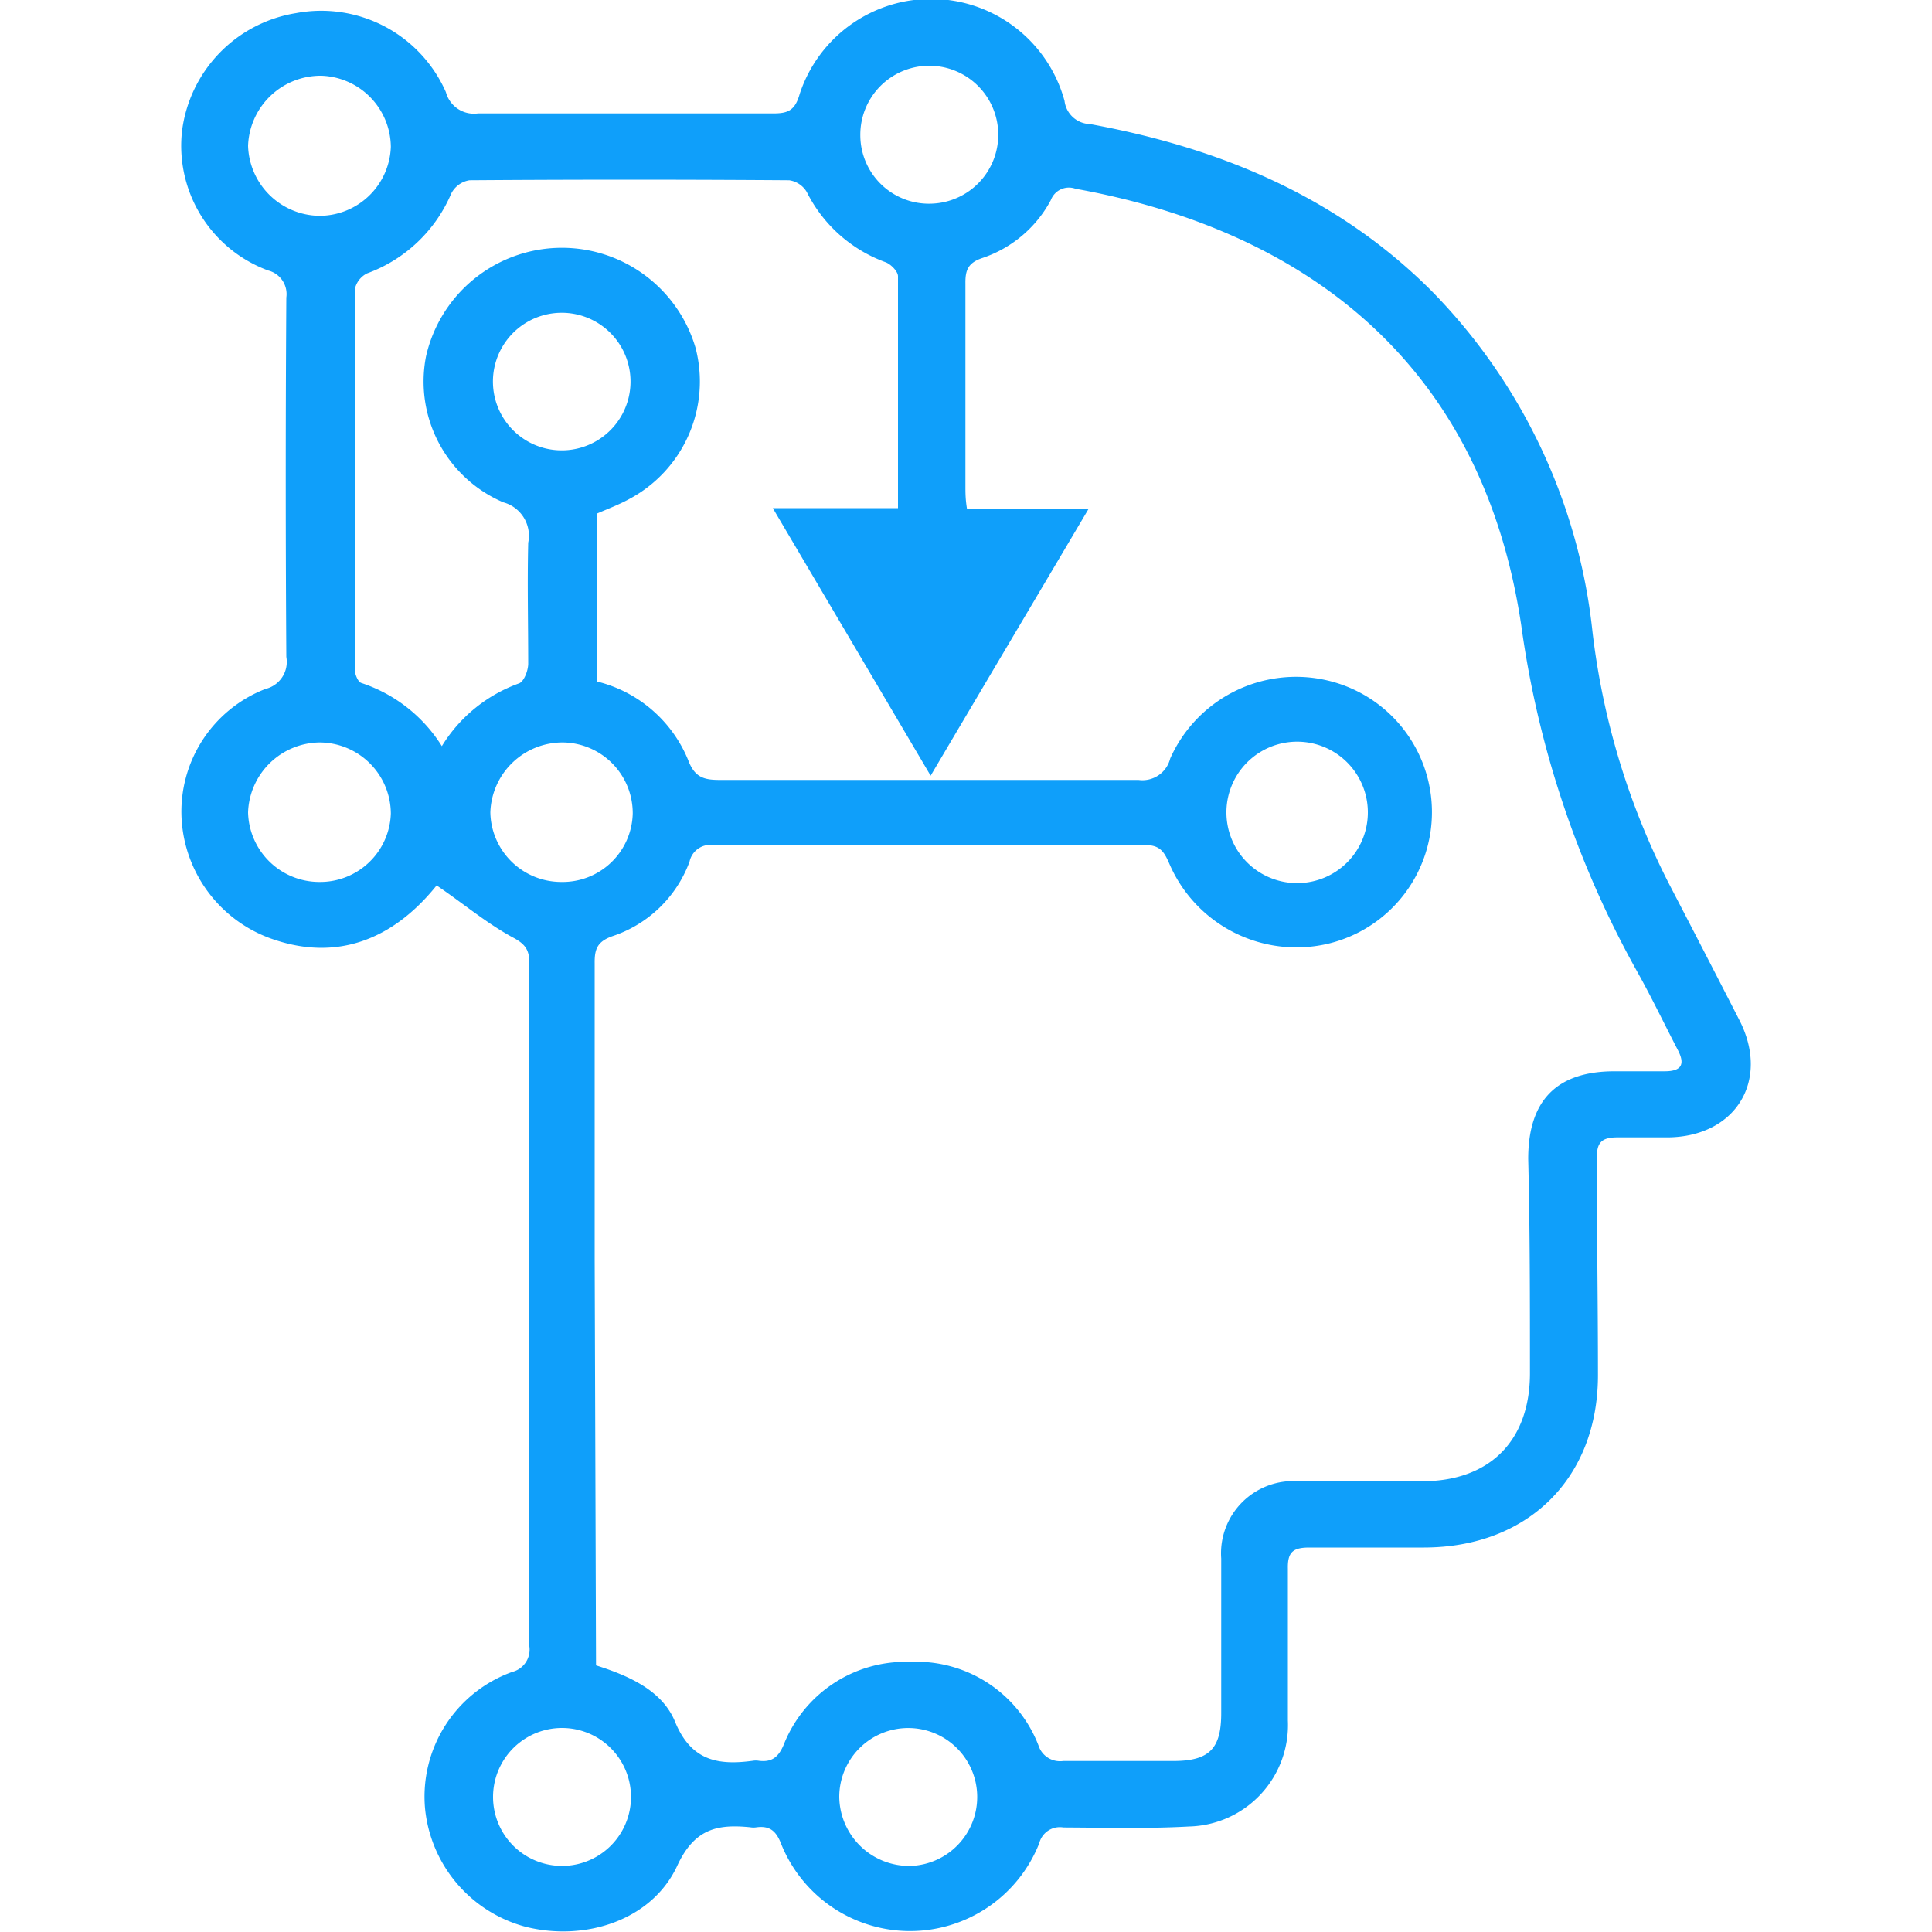
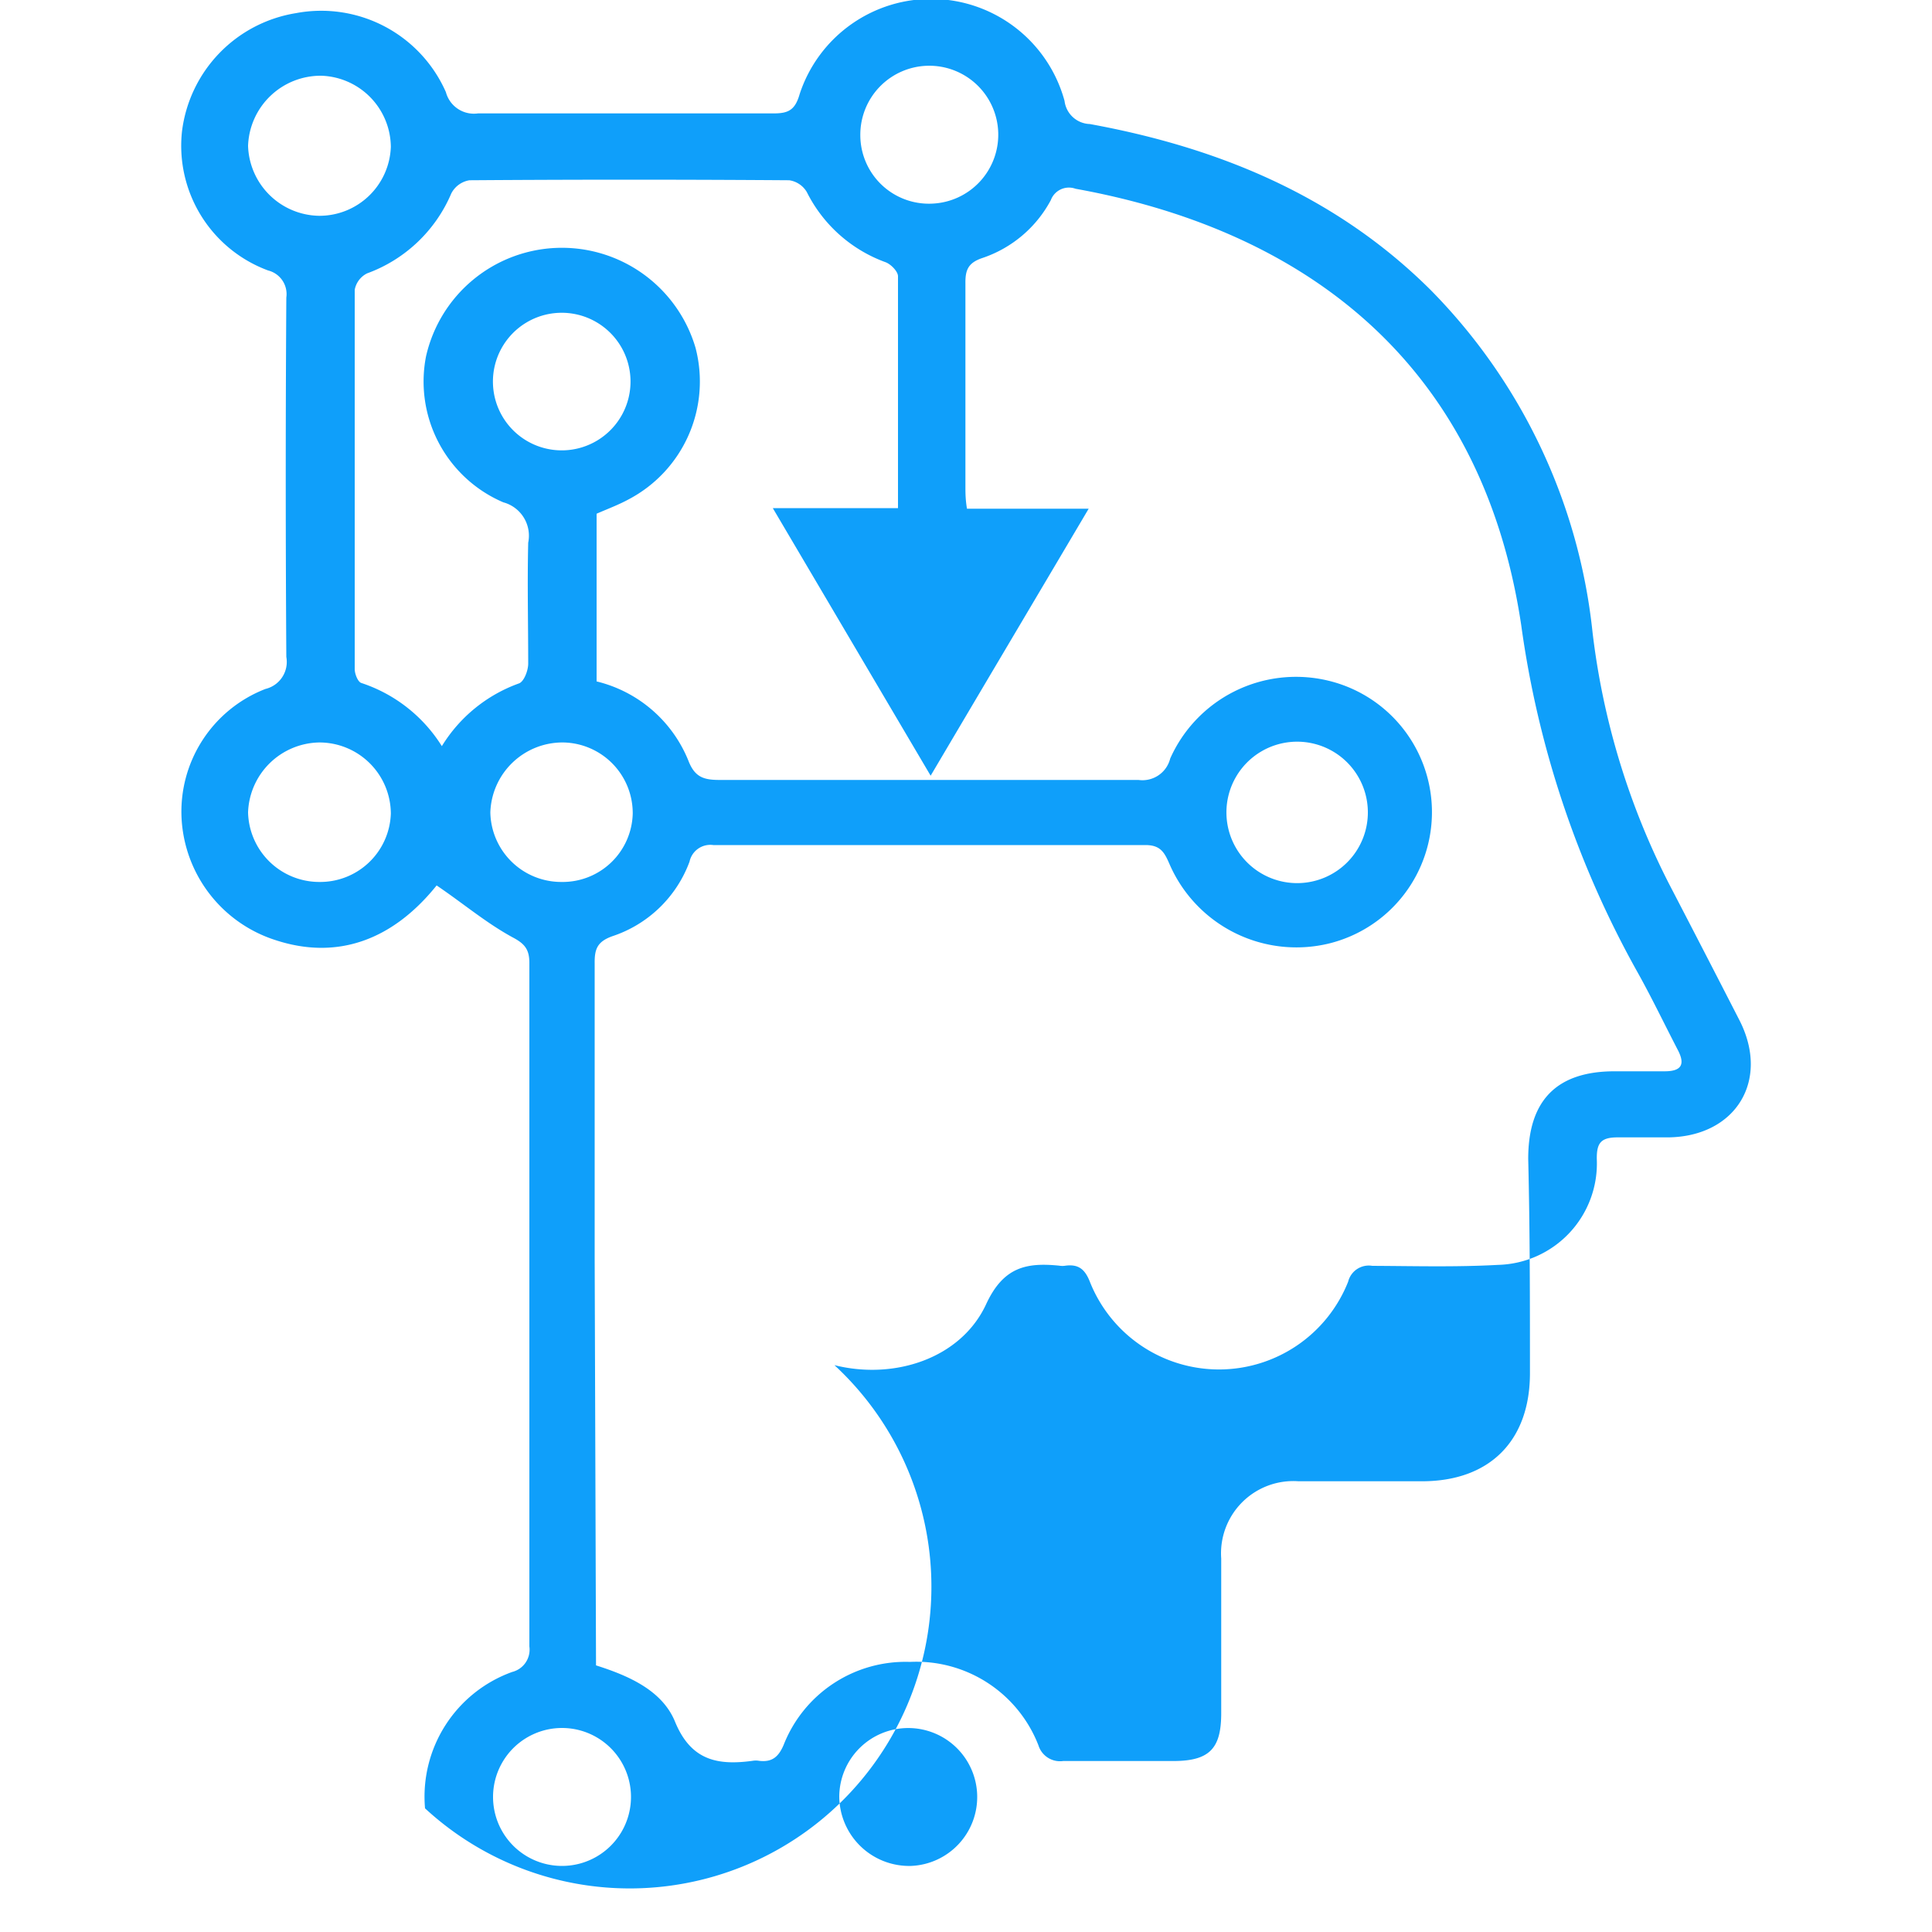
<svg xmlns="http://www.w3.org/2000/svg" id="Layer_1" data-name="Layer 1" width="100" height="100" fill="#0f9ffa" viewBox="0 0 100 100">
  <title>Artificial intelligence</title>
-   <path d="M22.6,45.83c-2.3,2.86-5.17,3.87-8.34,2.83A7,7,0,0,1,9.4,42.39a6.81,6.81,0,0,1,4.34-6.73A1.44,1.44,0,0,0,14.82,34q-.06-9.3,0-18.6A1.26,1.26,0,0,0,13.88,14,6.88,6.88,0,0,1,9.42,6.8,7.08,7.08,0,0,1,15.32.68a7.05,7.05,0,0,1,7.76,4.09,1.5,1.5,0,0,0,1.66,1.1c5.1,0,10.19,0,15.29,0,.75,0,1.12-.15,1.36-1a7.16,7.16,0,0,1,13.71.35,1.36,1.36,0,0,0,1.31,1.2c6.68,1.22,12.76,3.73,17.65,8.6a29.63,29.63,0,0,1,8.37,17.71,38.5,38.5,0,0,0,3.95,13q1.84,3.54,3.66,7.09c1.58,3.11-.2,6-3.68,6.05-.88,0-1.76,0-2.63,0s-1.09.29-1.08,1.12c0,3.73.06,7.46.06,11.19,0,5.32-3.61,8.91-9,8.92-2,0-3.95,0-5.93,0-.84,0-1.14.22-1.12,1.09,0,2.62,0,5.25,0,7.87a5.25,5.25,0,0,1-5.11,5.48c-2.17.12-4.34.06-6.51.05a1.1,1.1,0,0,0-1.25.82,7.19,7.19,0,0,1-13.37,0c-.26-.66-.6-.91-1.25-.83a1,1,0,0,1-.34,0c-1.7-.17-2.89.07-3.78,2-1.3,2.8-4.74,3.93-7.85,3.15A7.05,7.05,0,0,1,22,93.6a6.86,6.86,0,0,1,4.51-7.06,1.19,1.19,0,0,0,.89-1.32q0-17.68,0-35.38c0-.71-.25-1-.88-1.33C25.15,47.76,24,46.78,22.6,45.83ZM30.85,86.2c1.74.55,3.45,1.32,4.1,2.94.83,2,2.22,2.24,4,2a1,1,0,0,1,.34,0c.66.08,1-.19,1.27-.82a6.78,6.78,0,0,1,6.54-4.3,6.78,6.78,0,0,1,6.65,4.32,1.17,1.17,0,0,0,1.28.81c1.9,0,3.8,0,5.7,0s2.48-.67,2.48-2.48c0-2.67,0-5.33,0-8a3.74,3.74,0,0,1,4-4c2.13,0,4.26,0,6.39,0,3.51,0,5.6-2.1,5.59-5.62,0-3.69,0-7.38-.09-11.07,0-3,1.45-4.52,4.44-4.53.87,0,1.75,0,2.62,0s1.08-.35.68-1.11c-.7-1.35-1.36-2.73-2.1-4.05a51,51,0,0,1-6-17.92c-2.12-14.2-11.93-20.59-23.07-22.6a1,1,0,0,0-1.28.59,6.28,6.28,0,0,1-3.56,3c-.73.25-.87.63-.86,1.32,0,3.5,0,7,0,10.5,0,.33,0,.66.08,1.15h6.3c-2.78,4.7-5.44,9.18-8.18,13.82L40,26.3h6.48c0-4.11,0-8.06,0-12,0-.25-.37-.63-.65-.73a7.37,7.37,0,0,1-4.07-3.63,1.27,1.27,0,0,0-.91-.61q-8.28-.06-16.55,0a1.29,1.29,0,0,0-.94.68A7.54,7.54,0,0,1,19,14.15a1.19,1.19,0,0,0-.64.85c0,6.55,0,13.09,0,19.63,0,.25.16.66.34.72a7.79,7.79,0,0,1,4.17,3.27,7.76,7.76,0,0,1,4-3.25c.25-.1.46-.64.47-1,0-2.1-.05-4.19,0-6.28A1.79,1.79,0,0,0,26.05,26a6.8,6.8,0,0,1-4-7.55A7.21,7.21,0,0,1,36,18a6.89,6.89,0,0,1-3.45,7.84c-.53.29-1.1.5-1.67.75v8.68a6.87,6.87,0,0,1,4.75,4.1c.33.86.8,1,1.61,1q10.85,0,21.69,0a1.48,1.48,0,0,0,1.64-1.11,7.13,7.13,0,0,1,8-4.07,7,7,0,0,1,.24,13.64,7.16,7.16,0,0,1-8.27-4.09c-.26-.6-.46-1-1.25-1-7.46,0-14.92,0-22.37,0a1.1,1.1,0,0,0-1.23.86,6.4,6.4,0,0,1-4,3.86c-.78.28-.92.67-.91,1.41,0,5.09,0,10.19,0,15.29ZM70.8,42a3.66,3.66,0,0,0-7.32.1A3.66,3.66,0,0,0,70.8,42ZM16.51,11.17A3.7,3.7,0,0,0,20.23,7.6a3.72,3.72,0,0,0-3.6-3.68,3.76,3.76,0,0,0-3.79,3.63A3.74,3.74,0,0,0,16.51,11.17ZM47.15,96.58A3.57,3.57,0,1,0,43.44,93,3.62,3.62,0,0,0,47.15,96.58Zm-18-73.27A3.56,3.56,0,1,0,29,16.19a3.56,3.56,0,1,0,.15,7.12ZM16.52,45.65a3.66,3.66,0,0,0,3.71-3.54,3.7,3.7,0,0,0-3.71-3.68,3.75,3.75,0,0,0-3.68,3.62A3.69,3.69,0,0,0,16.52,45.65Zm16.23-3.54a3.66,3.66,0,0,0-3.58-3.68,3.74,3.74,0,0,0-3.79,3.62,3.67,3.67,0,0,0,3.67,3.6A3.63,3.63,0,0,0,32.75,42.11ZM29.09,89.44a3.57,3.57,0,1,0,0,7.14,3.57,3.57,0,1,0,0-7.14Zm19.15-78.9A3.57,3.57,0,1,0,44.53,7,3.55,3.55,0,0,0,48.24,10.54Z" />
+   <path d="M22.6,45.83c-2.3,2.86-5.17,3.87-8.34,2.83A7,7,0,0,1,9.4,42.39a6.81,6.81,0,0,1,4.34-6.73A1.44,1.44,0,0,0,14.82,34q-.06-9.3,0-18.6A1.26,1.26,0,0,0,13.88,14,6.88,6.88,0,0,1,9.42,6.8,7.08,7.08,0,0,1,15.32.68a7.05,7.05,0,0,1,7.76,4.09,1.5,1.5,0,0,0,1.66,1.1c5.1,0,10.19,0,15.29,0,.75,0,1.12-.15,1.36-1a7.16,7.16,0,0,1,13.71.35,1.36,1.36,0,0,0,1.31,1.2c6.68,1.22,12.76,3.73,17.65,8.6a29.63,29.63,0,0,1,8.37,17.71,38.5,38.5,0,0,0,3.95,13q1.84,3.54,3.66,7.09c1.58,3.11-.2,6-3.68,6.05-.88,0-1.76,0-2.63,0s-1.09.29-1.08,1.12a5.25,5.25,0,0,1-5.11,5.48c-2.17.12-4.34.06-6.51.05a1.1,1.1,0,0,0-1.25.82,7.19,7.19,0,0,1-13.37,0c-.26-.66-.6-.91-1.25-.83a1,1,0,0,1-.34,0c-1.7-.17-2.89.07-3.78,2-1.3,2.8-4.74,3.93-7.85,3.15A7.05,7.05,0,0,1,22,93.6a6.86,6.86,0,0,1,4.51-7.06,1.19,1.19,0,0,0,.89-1.32q0-17.68,0-35.38c0-.71-.25-1-.88-1.33C25.15,47.76,24,46.78,22.6,45.83ZM30.85,86.2c1.74.55,3.45,1.32,4.1,2.94.83,2,2.22,2.24,4,2a1,1,0,0,1,.34,0c.66.08,1-.19,1.27-.82a6.78,6.78,0,0,1,6.54-4.3,6.78,6.78,0,0,1,6.65,4.32,1.17,1.17,0,0,0,1.28.81c1.9,0,3.8,0,5.7,0s2.48-.67,2.48-2.48c0-2.67,0-5.33,0-8a3.74,3.74,0,0,1,4-4c2.13,0,4.26,0,6.39,0,3.51,0,5.6-2.1,5.59-5.62,0-3.69,0-7.38-.09-11.07,0-3,1.45-4.52,4.44-4.53.87,0,1.75,0,2.62,0s1.08-.35.68-1.11c-.7-1.35-1.36-2.73-2.1-4.05a51,51,0,0,1-6-17.92c-2.12-14.2-11.93-20.59-23.07-22.6a1,1,0,0,0-1.28.59,6.28,6.28,0,0,1-3.56,3c-.73.25-.87.63-.86,1.32,0,3.5,0,7,0,10.5,0,.33,0,.66.08,1.15h6.3c-2.78,4.7-5.44,9.18-8.18,13.82L40,26.3h6.48c0-4.11,0-8.06,0-12,0-.25-.37-.63-.65-.73a7.37,7.37,0,0,1-4.07-3.63,1.27,1.27,0,0,0-.91-.61q-8.28-.06-16.55,0a1.29,1.29,0,0,0-.94.68A7.54,7.54,0,0,1,19,14.15a1.19,1.19,0,0,0-.64.85c0,6.55,0,13.09,0,19.63,0,.25.16.66.34.72a7.79,7.79,0,0,1,4.17,3.27,7.76,7.76,0,0,1,4-3.25c.25-.1.46-.64.47-1,0-2.1-.05-4.19,0-6.28A1.79,1.79,0,0,0,26.05,26a6.8,6.8,0,0,1-4-7.55A7.21,7.21,0,0,1,36,18a6.89,6.89,0,0,1-3.45,7.84c-.53.29-1.1.5-1.67.75v8.68a6.87,6.87,0,0,1,4.75,4.1c.33.86.8,1,1.61,1q10.85,0,21.69,0a1.48,1.48,0,0,0,1.64-1.11,7.13,7.13,0,0,1,8-4.07,7,7,0,0,1,.24,13.64,7.16,7.16,0,0,1-8.27-4.09c-.26-.6-.46-1-1.25-1-7.46,0-14.92,0-22.37,0a1.1,1.1,0,0,0-1.23.86,6.4,6.4,0,0,1-4,3.86c-.78.28-.92.67-.91,1.41,0,5.09,0,10.19,0,15.29ZM70.8,42a3.66,3.66,0,0,0-7.32.1A3.66,3.66,0,0,0,70.8,42ZM16.51,11.17A3.7,3.7,0,0,0,20.23,7.6a3.72,3.72,0,0,0-3.6-3.68,3.76,3.76,0,0,0-3.79,3.63A3.74,3.74,0,0,0,16.51,11.17ZM47.15,96.58A3.57,3.57,0,1,0,43.44,93,3.62,3.62,0,0,0,47.15,96.58Zm-18-73.27A3.56,3.56,0,1,0,29,16.19a3.56,3.56,0,1,0,.15,7.12ZM16.52,45.65a3.66,3.66,0,0,0,3.71-3.54,3.7,3.7,0,0,0-3.71-3.68,3.75,3.75,0,0,0-3.68,3.62A3.69,3.69,0,0,0,16.52,45.65Zm16.23-3.54a3.66,3.66,0,0,0-3.58-3.68,3.74,3.74,0,0,0-3.79,3.62,3.67,3.67,0,0,0,3.67,3.6A3.63,3.63,0,0,0,32.75,42.11ZM29.09,89.44a3.57,3.57,0,1,0,0,7.14,3.57,3.57,0,1,0,0-7.14Zm19.15-78.9A3.57,3.57,0,1,0,44.53,7,3.55,3.55,0,0,0,48.24,10.54Z" />
</svg>